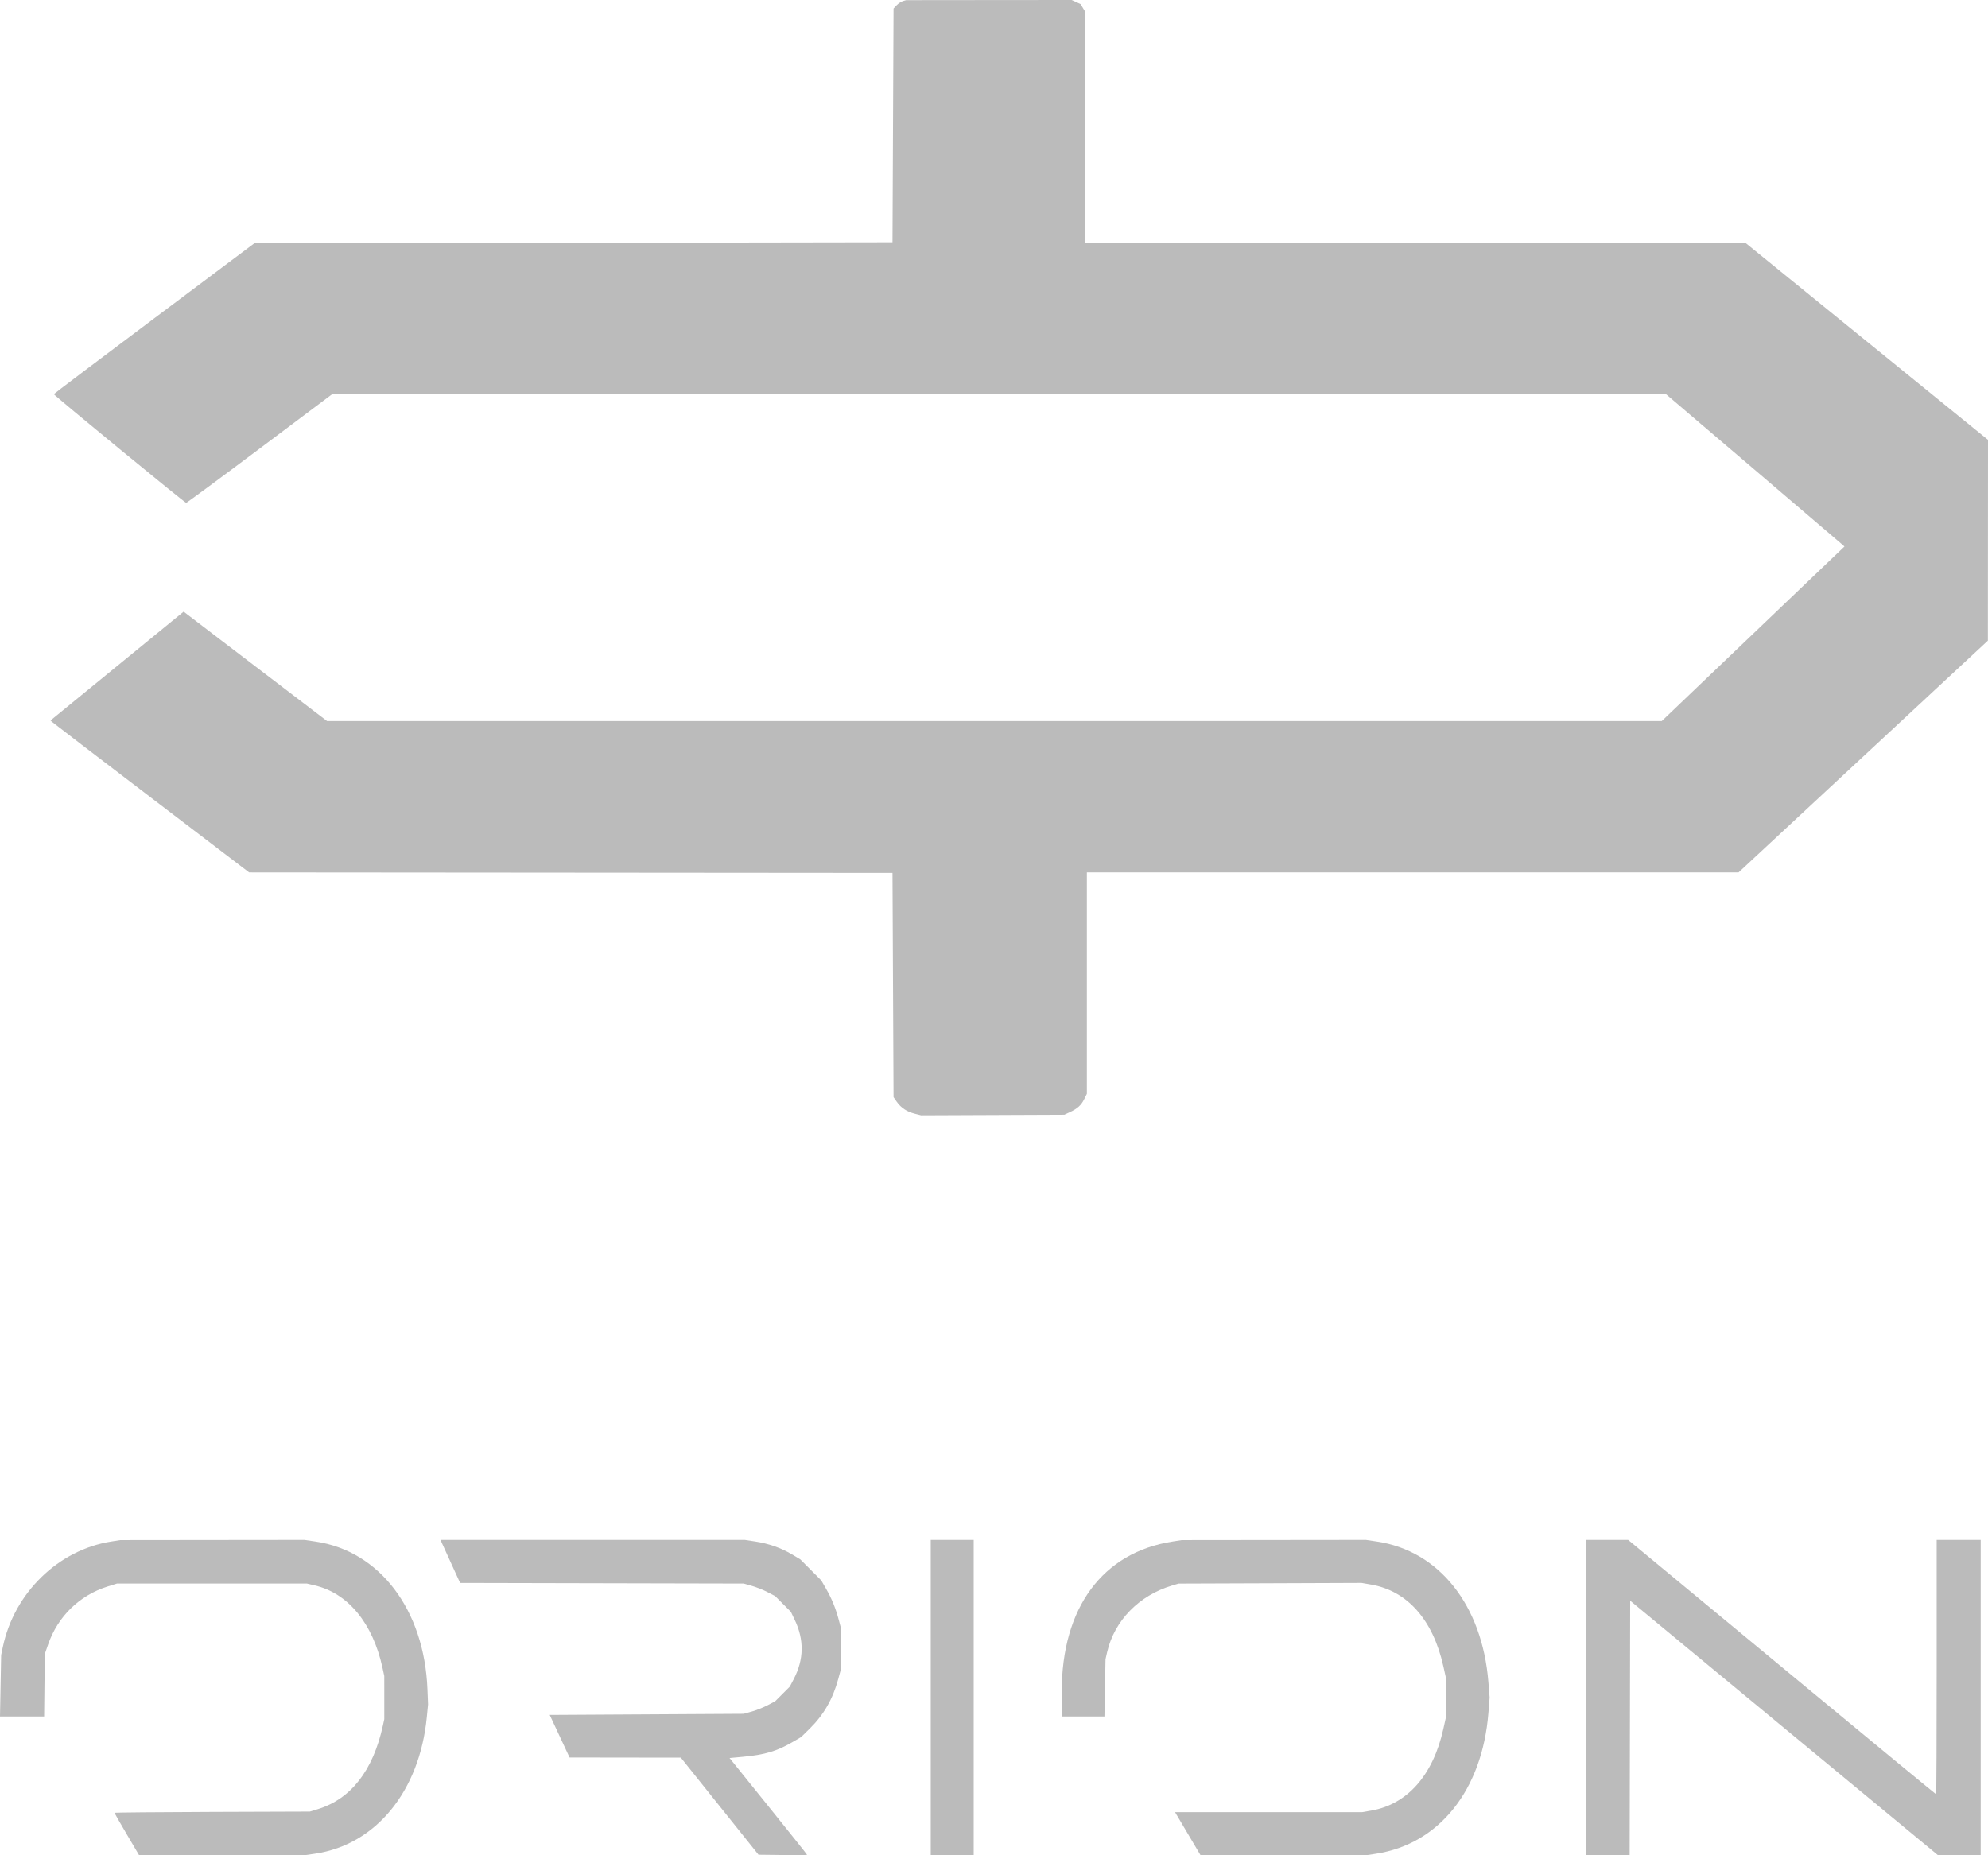
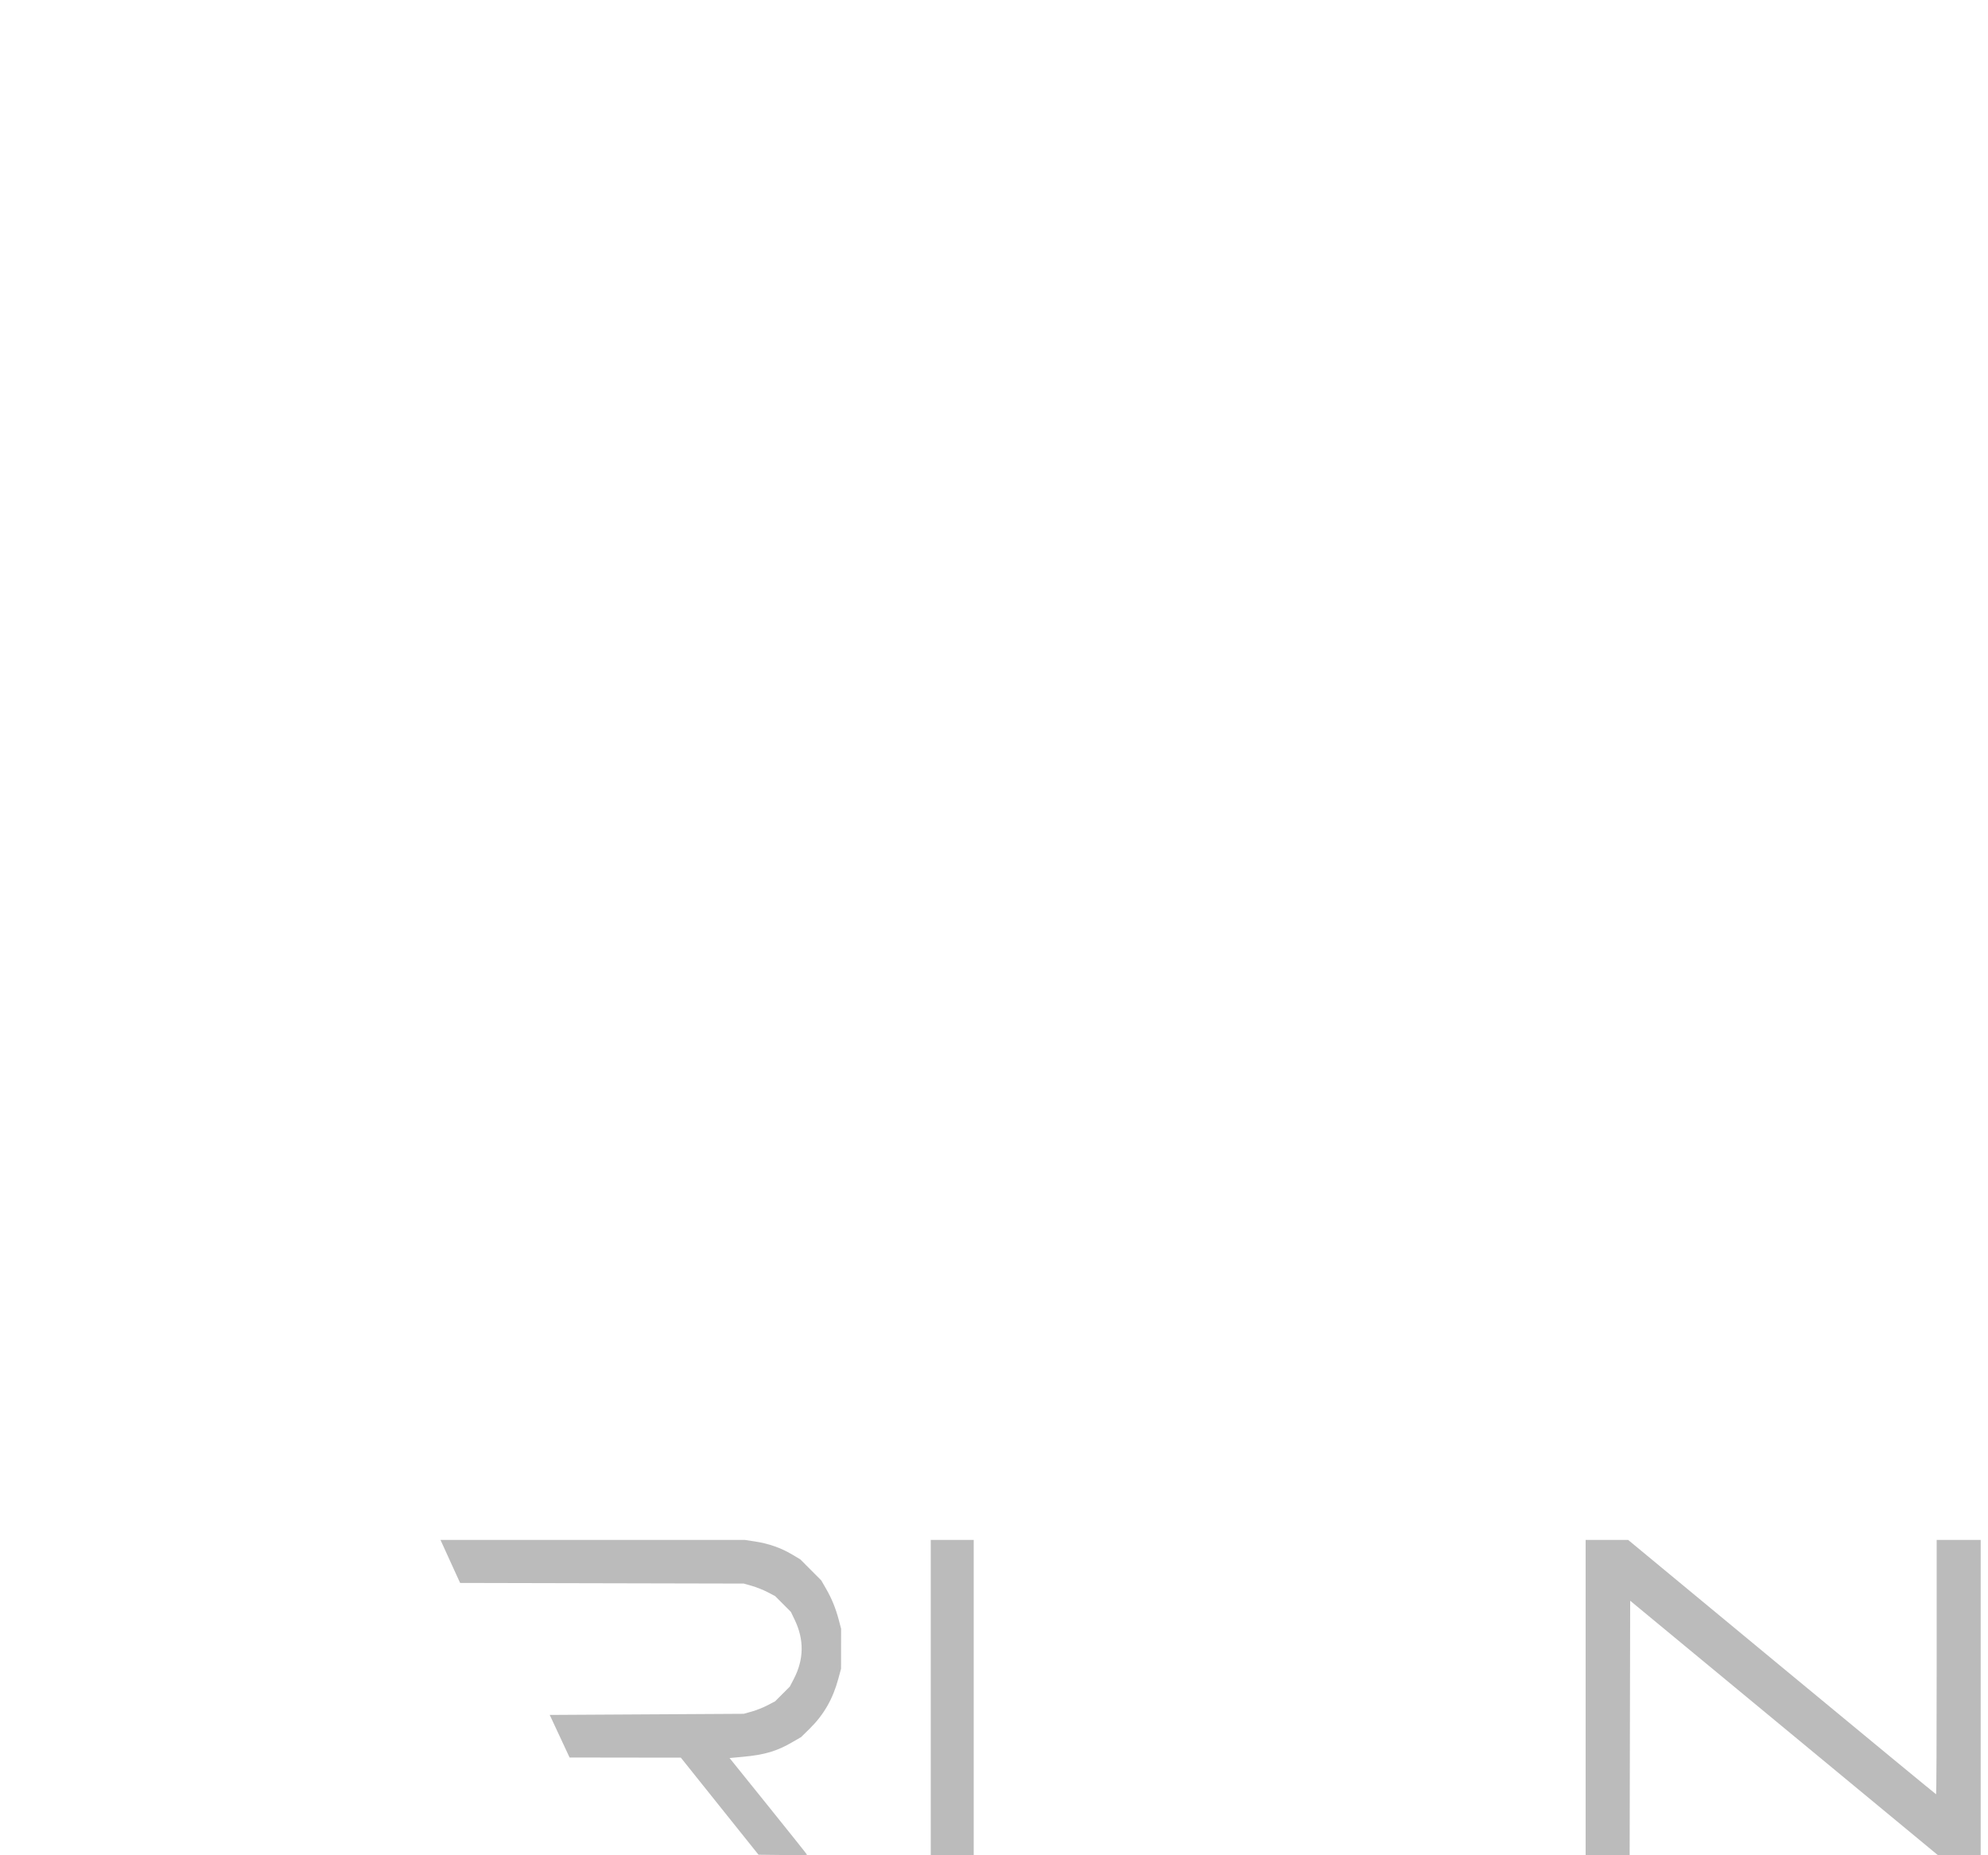
<svg xmlns="http://www.w3.org/2000/svg" width="120" height="112" viewBox="0 0 120 112" fill="none">
-   <path d="M64.957 0.122L65.224 0.244L65.352 0.454L65.479 0.664L65.48 7.66L65.48 14.656L85.419 14.659L105.359 14.662L112.679 20.608L120 26.554L119.996 32.614L119.992 38.675L112.467 45.671L104.943 52.667H85.274H65.606V59.349V66.032L65.442 66.363C65.261 66.728 65.034 66.93 64.559 67.149L64.246 67.294L59.923 67.312L55.601 67.33L55.211 67.231C54.74 67.112 54.384 66.875 54.128 66.51L53.937 66.236L53.905 59.467L53.873 52.699L34.456 52.683L15.038 52.667L9.124 48.158C5.871 45.679 3.174 43.614 3.131 43.571L3.051 43.492L7.068 40.208L11.085 36.924L15.413 40.227L19.742 43.529H60.025H100.309L105.822 38.26L111.336 32.991L111.13 32.811C111.017 32.712 108.593 30.642 105.743 28.212L100.561 23.794H60.306H20.052L15.685 27.071C13.283 28.873 11.281 30.351 11.237 30.355C11.162 30.361 3.252 23.864 3.249 23.794C3.248 23.776 5.971 21.72 9.299 19.225L15.351 14.688L34.612 14.656L53.873 14.624L53.905 7.569L53.937 0.513L54.124 0.317C54.227 0.209 54.398 0.096 54.504 0.065L54.696 0.009L59.692 0.004L64.689 0L64.957 0.122Z" fill="#BBBBBB" />
-   <path d="M83.107 93.061C86.869 93.621 89.469 96.897 89.843 101.545L89.918 102.481L89.843 103.417C89.47 108.065 86.87 111.32 83.063 111.907L82.463 111.999L77.466 111.999L72.469 111.999L71.699 110.699L70.929 109.398H76.577H82.225L82.783 109.301C84.952 108.921 86.501 107.165 87.122 104.38L87.269 103.719V102.481V101.244L87.122 100.583C86.498 97.787 84.949 96.037 82.762 95.659L82.187 95.559L76.664 95.58L71.141 95.6L70.765 95.712C68.76 96.306 67.266 97.836 66.829 99.741L66.732 100.165L66.699 101.894L66.667 103.624H65.378H64.088L64.089 102.116C64.091 97.055 66.553 93.721 70.78 93.061L71.33 92.975L76.888 92.969L82.446 92.963L83.107 93.061Z" fill="#BBBBBB" />
  <path d="M107.556 100.641C112.659 104.864 116.849 108.319 116.868 108.319C116.887 108.319 116.902 104.864 116.902 100.641V92.963H118.23H119.559V102.481V112H118.271H116.984L107.693 104.317L98.401 96.634L98.385 104.317L98.369 112H97.041H95.713V102.481V92.963H96.996H98.278L107.556 100.641Z" fill="#BBBBBB" />
  <path d="M58.775 102.481V112H57.479H56.182V102.481V92.963H57.479H58.775V102.481Z" fill="#BBBBBB" />
  <path d="M45.58 93.058C46.385 93.18 47.141 93.444 47.79 93.829L48.307 94.137L48.94 94.771L49.572 95.406L49.865 95.913C50.21 96.514 50.443 97.085 50.633 97.802L50.771 98.325L50.769 99.531L50.768 100.736L50.601 101.352C50.274 102.563 49.723 103.523 48.878 104.353L48.362 104.861L47.86 105.154C46.902 105.715 46.168 105.934 44.844 106.056L44.038 106.13L46.378 109.036C47.665 110.634 48.718 111.955 48.718 111.972C48.718 111.989 48.059 111.995 47.252 111.985L45.786 111.968L43.441 109.038L41.097 106.107L37.739 106.103L34.381 106.098L33.782 104.813L33.183 103.528L39.038 103.494L44.892 103.46L45.385 103.322C45.657 103.245 46.084 103.075 46.334 102.944L46.789 102.705L47.233 102.26L47.677 101.815L47.915 101.358C48.529 100.178 48.548 98.99 47.969 97.785L47.741 97.309L47.265 96.832L46.789 96.355L46.334 96.117C46.084 95.986 45.657 95.815 45.385 95.738L44.892 95.598L36.333 95.579L27.774 95.56L27.549 95.07C27.426 94.801 27.16 94.217 26.957 93.772L26.589 92.963L35.772 92.963L44.955 92.963L45.58 93.058Z" fill="#BBBBBB" />
-   <path d="M19.046 93.062C22.922 93.634 25.611 97.181 25.802 101.974L25.839 102.894L25.765 103.655C25.33 108.127 22.694 111.356 19.034 111.902L18.374 112L13.385 111.999L8.397 111.998L7.653 110.735C7.245 110.041 6.91 109.457 6.91 109.438C6.91 109.419 9.564 109.394 12.808 109.383L18.706 109.363L19.18 109.218C21.185 108.602 22.521 106.885 23.114 104.163L23.197 103.782L23.197 102.481L23.196 101.18L23.082 100.656C22.499 97.993 21.008 96.183 19.009 95.712L18.517 95.596H12.793L7.068 95.596L6.499 95.774C4.803 96.305 3.494 97.578 2.907 99.267L2.705 99.848L2.684 101.736L2.664 103.624H1.332H0L0.035 101.767L0.07 99.911L0.169 99.437C0.852 96.161 3.52 93.563 6.72 93.06L7.258 92.975L12.816 92.969L18.374 92.963L19.046 93.062Z" fill="#BBBBBB" />
</svg>